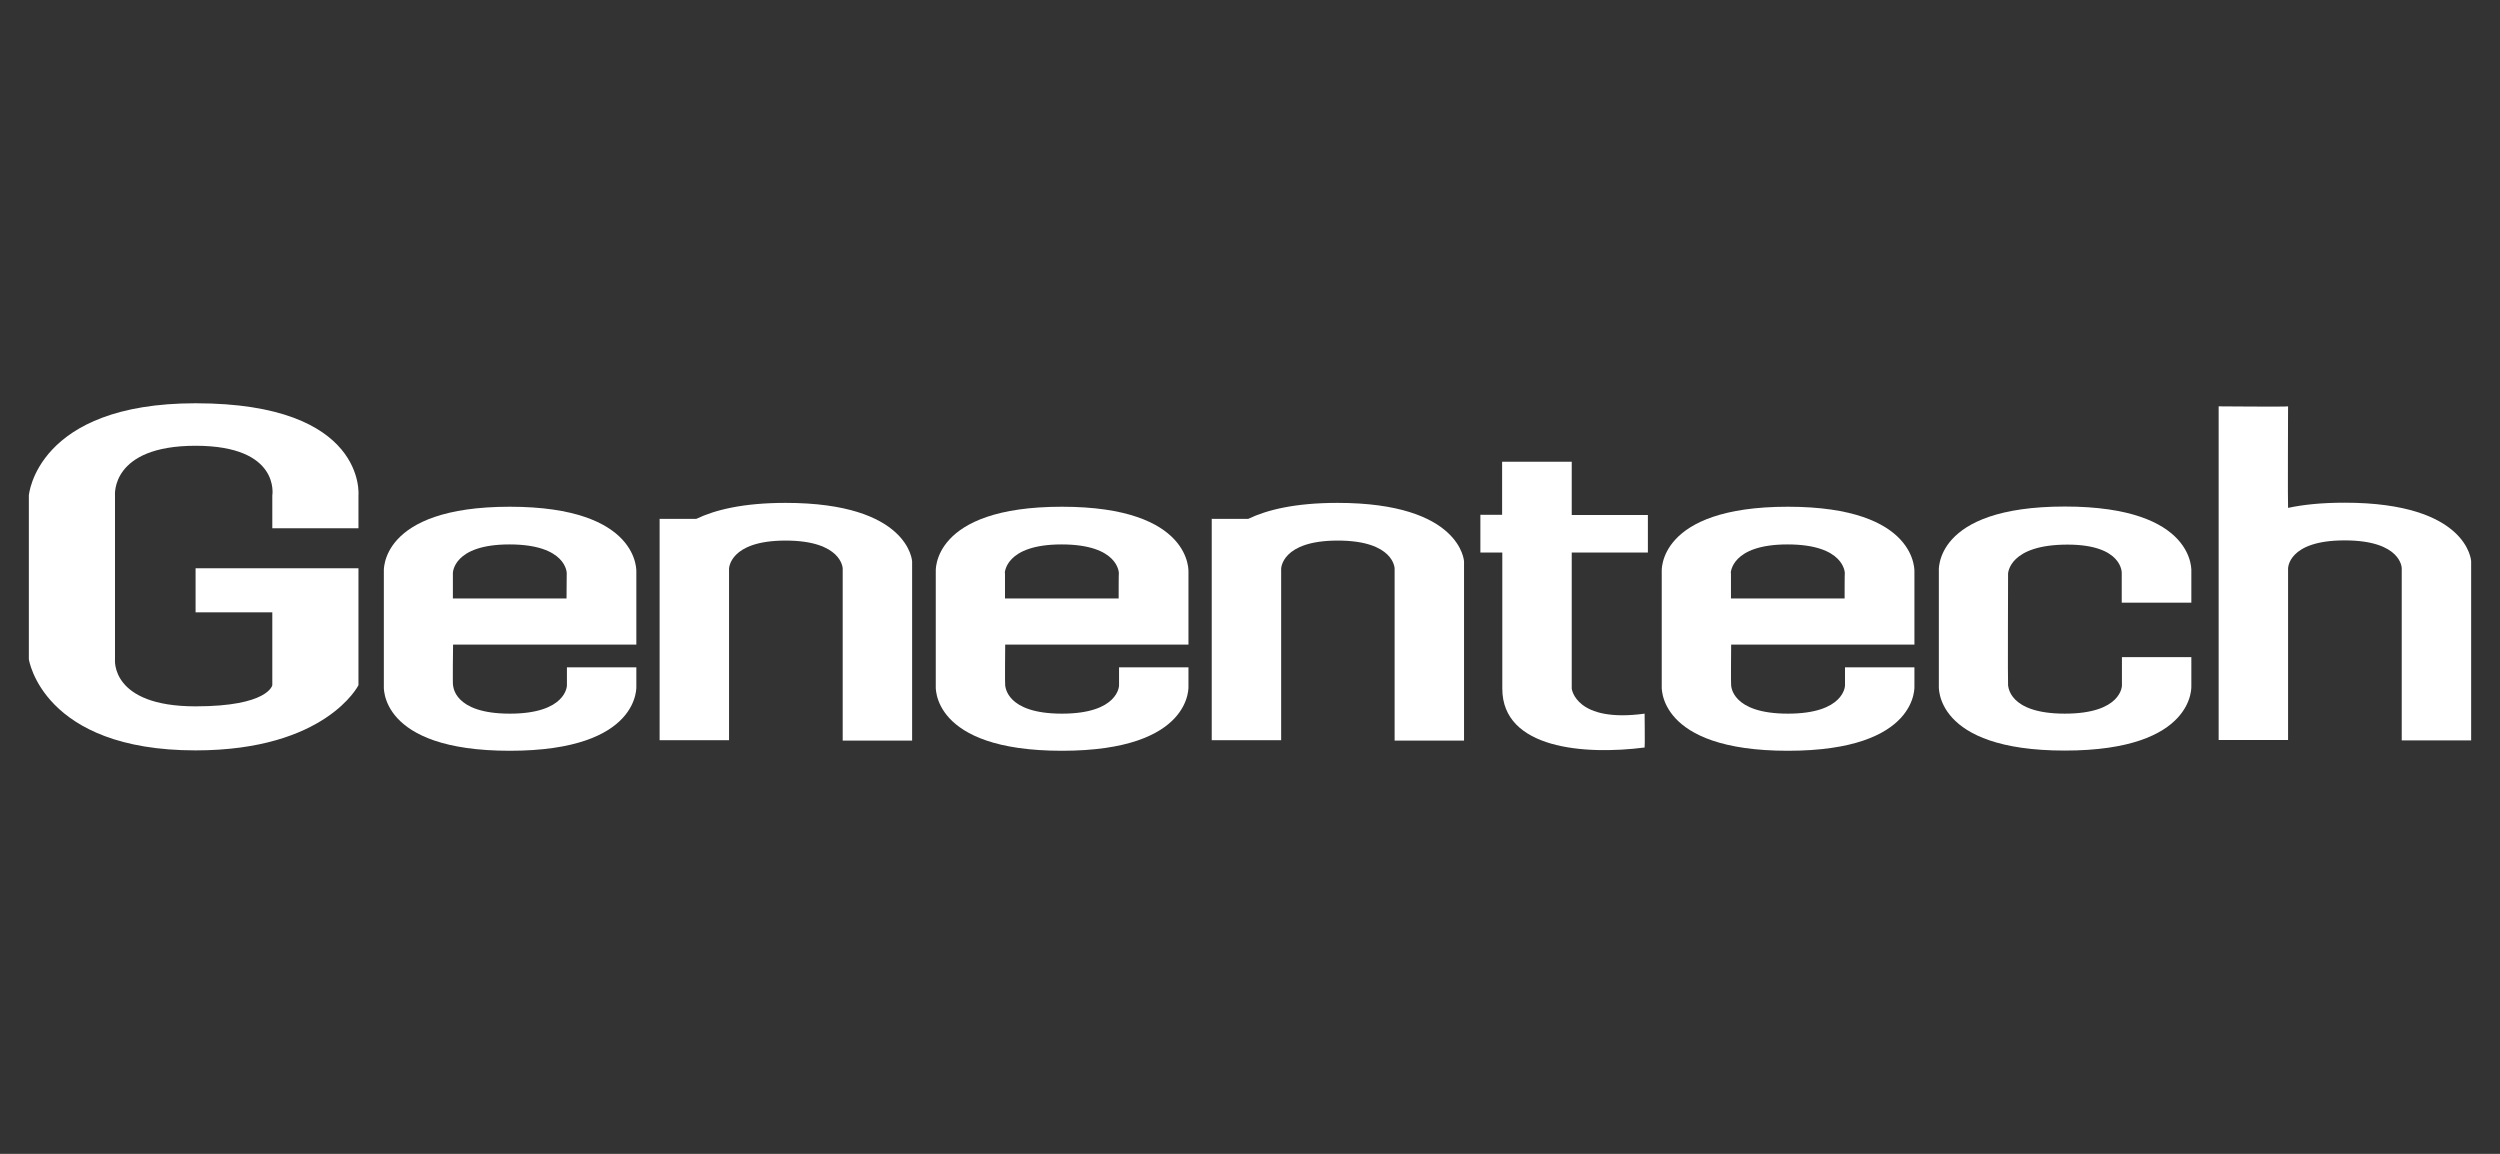
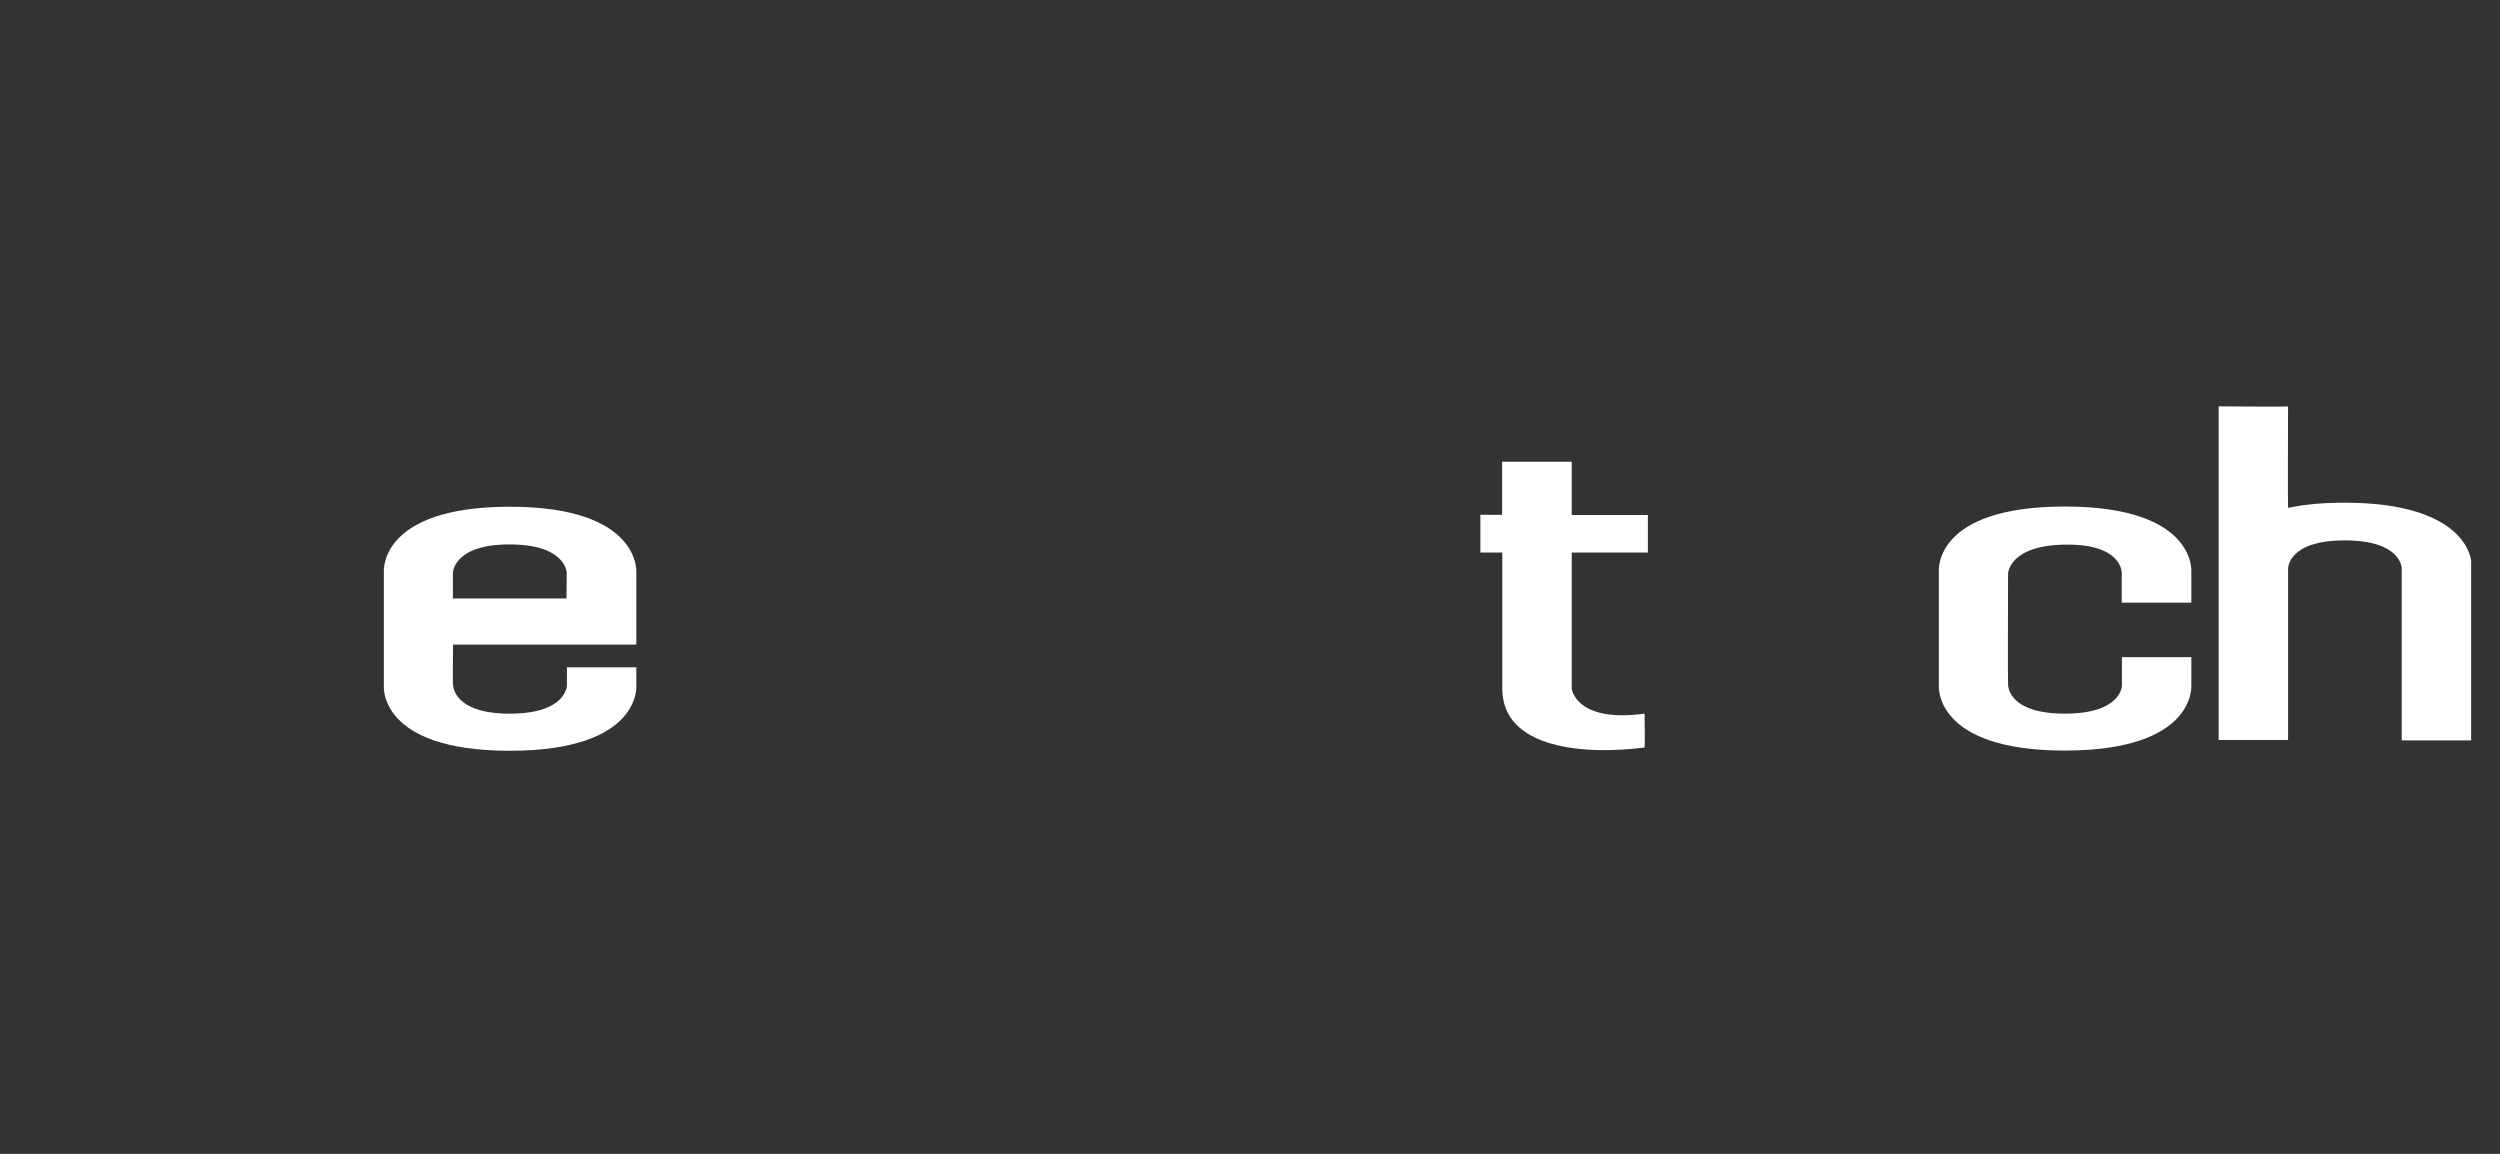
<svg xmlns="http://www.w3.org/2000/svg" id="Layer_2" viewBox="0 0 130 60">
  <rect x="0" y="0" width="130" height="60" fill="#333333" stroke="none" />
  <defs>
    <style>.cls-1{fill:#fff;}</style>
  </defs>
-   <path class="cls-1" d="m18.64,27.46v-1.7s.45-4.79-8.47-4.79c-8.28,0-8.67,4.79-8.67,4.79v8.52s.7,4.74,8.67,4.74c6.78,0,8.47-3.39,8.47-3.39v-6.08h-8.47v2.29h3.99v3.79s-.2,1.1-3.99,1.1c-4.44,0-4.19-2.44-4.19-2.44v-8.52s-.25-2.59,4.19-2.59,3.99,2.59,3.99,2.59v1.7h4.48" />
-   <path class="cls-1" d="m34.3,26.97v11.52h3.61v-8.91s0-1.47,2.94-1.47,2.97,1.45,2.97,1.45v8.95h3.61v-9.32s-.15-3.04-6.58-3.04c-2.2,0-3.66.36-4.64.83h.03s-1.95,0-1.95,0" />
-   <path class="cls-1" d="m63.01,26.97v11.52h3.61v-8.91s0-1.47,2.94-1.47,2.96,1.45,2.96,1.45v8.95h3.61v-9.32s-.15-3.04-6.58-3.04c-2.2,0-3.66.36-4.64.83h.02s-1.94,0-1.94,0" />
-   <path class="cls-1" d="m99.54,33.52h-9.52s-.02,2.13,0,2.13c.01,0,0,1.46,2.95,1.46s2.97-1.46,2.97-1.46v-.95s3.61,0,3.61,0v.95s.28,3.39-6.58,3.39-6.56-3.39-6.56-3.39v-5.91s-.27-3.39,6.56-3.39,6.58,3.41,6.58,3.41v3.76Zm-9.53-3.72v1.32h5.91s0-1.33.01-1.32c0,0,0-1.49-2.98-1.49-2.94,0-2.95,1.49-2.95,1.49" />
  <path class="cls-1" d="m113.95,31.34v-1.59s.3-3.41-6.58-3.41-6.55,3.39-6.55,3.39v5.91s-.3,3.39,6.55,3.39,6.58-3.39,6.58-3.39v-1.47h-3.61v1.48s0,1.46-2.97,1.46-2.93-1.47-2.95-1.47c-.02,0,0-5.83,0-5.83.01,0,.05-1.49,3.09-1.49,2.87,0,2.82,1.47,2.82,1.47v1.55h3.61" />
  <path class="cls-1" d="m76.97,26.77h1.14v-2.76h3.62v2.77h3.96v1.95h-3.96v7.08s.2,1.79,3.79,1.3c0,0,.02,1.76,0,1.76-3.11.4-7.4.08-7.4-3.06v-7.08h-1.14v-1.95" />
  <path class="cls-1" d="m115.37,21.13s3.61.03,3.61,0c0-.03-.02,5.28,0,5.28.79-.17,1.75-.27,2.94-.27,6.43,0,6.58,3.04,6.58,3.04v9.32h-3.61v-8.95s0-1.45-2.97-1.45-2.94,1.47-2.94,1.47v8.91h-3.61v-17.36" />
-   <path class="cls-1" d="m61.79,33.52h-9.52s-.02,2.13,0,2.13c.02,0,0,1.46,2.95,1.46s2.97-1.46,2.97-1.46v-.95s3.61,0,3.61,0v.95s.28,3.39-6.58,3.39-6.56-3.39-6.56-3.39v-5.91s-.27-3.39,6.56-3.39,6.58,3.41,6.58,3.41v3.76Zm-9.53-3.72v1.32h5.91s0-1.33.01-1.32c0,0,0-1.49-2.98-1.49-2.94,0-2.95,1.49-2.95,1.49" />
  <path class="cls-1" d="m33.08,33.52h-9.52s-.03,2.13,0,2.13c.02,0,0,1.46,2.95,1.46s2.97-1.46,2.97-1.46v-.95s3.61,0,3.61,0v.95s.28,3.39-6.58,3.39-6.55-3.39-6.55-3.39v-5.91s-.28-3.39,6.55-3.39,6.58,3.41,6.58,3.41v3.76Zm-9.53-3.72v1.32h5.91s.01-1.33.01-1.32c0,0,0-1.49-2.98-1.49-2.94,0-2.94,1.49-2.94,1.49" />
</svg>